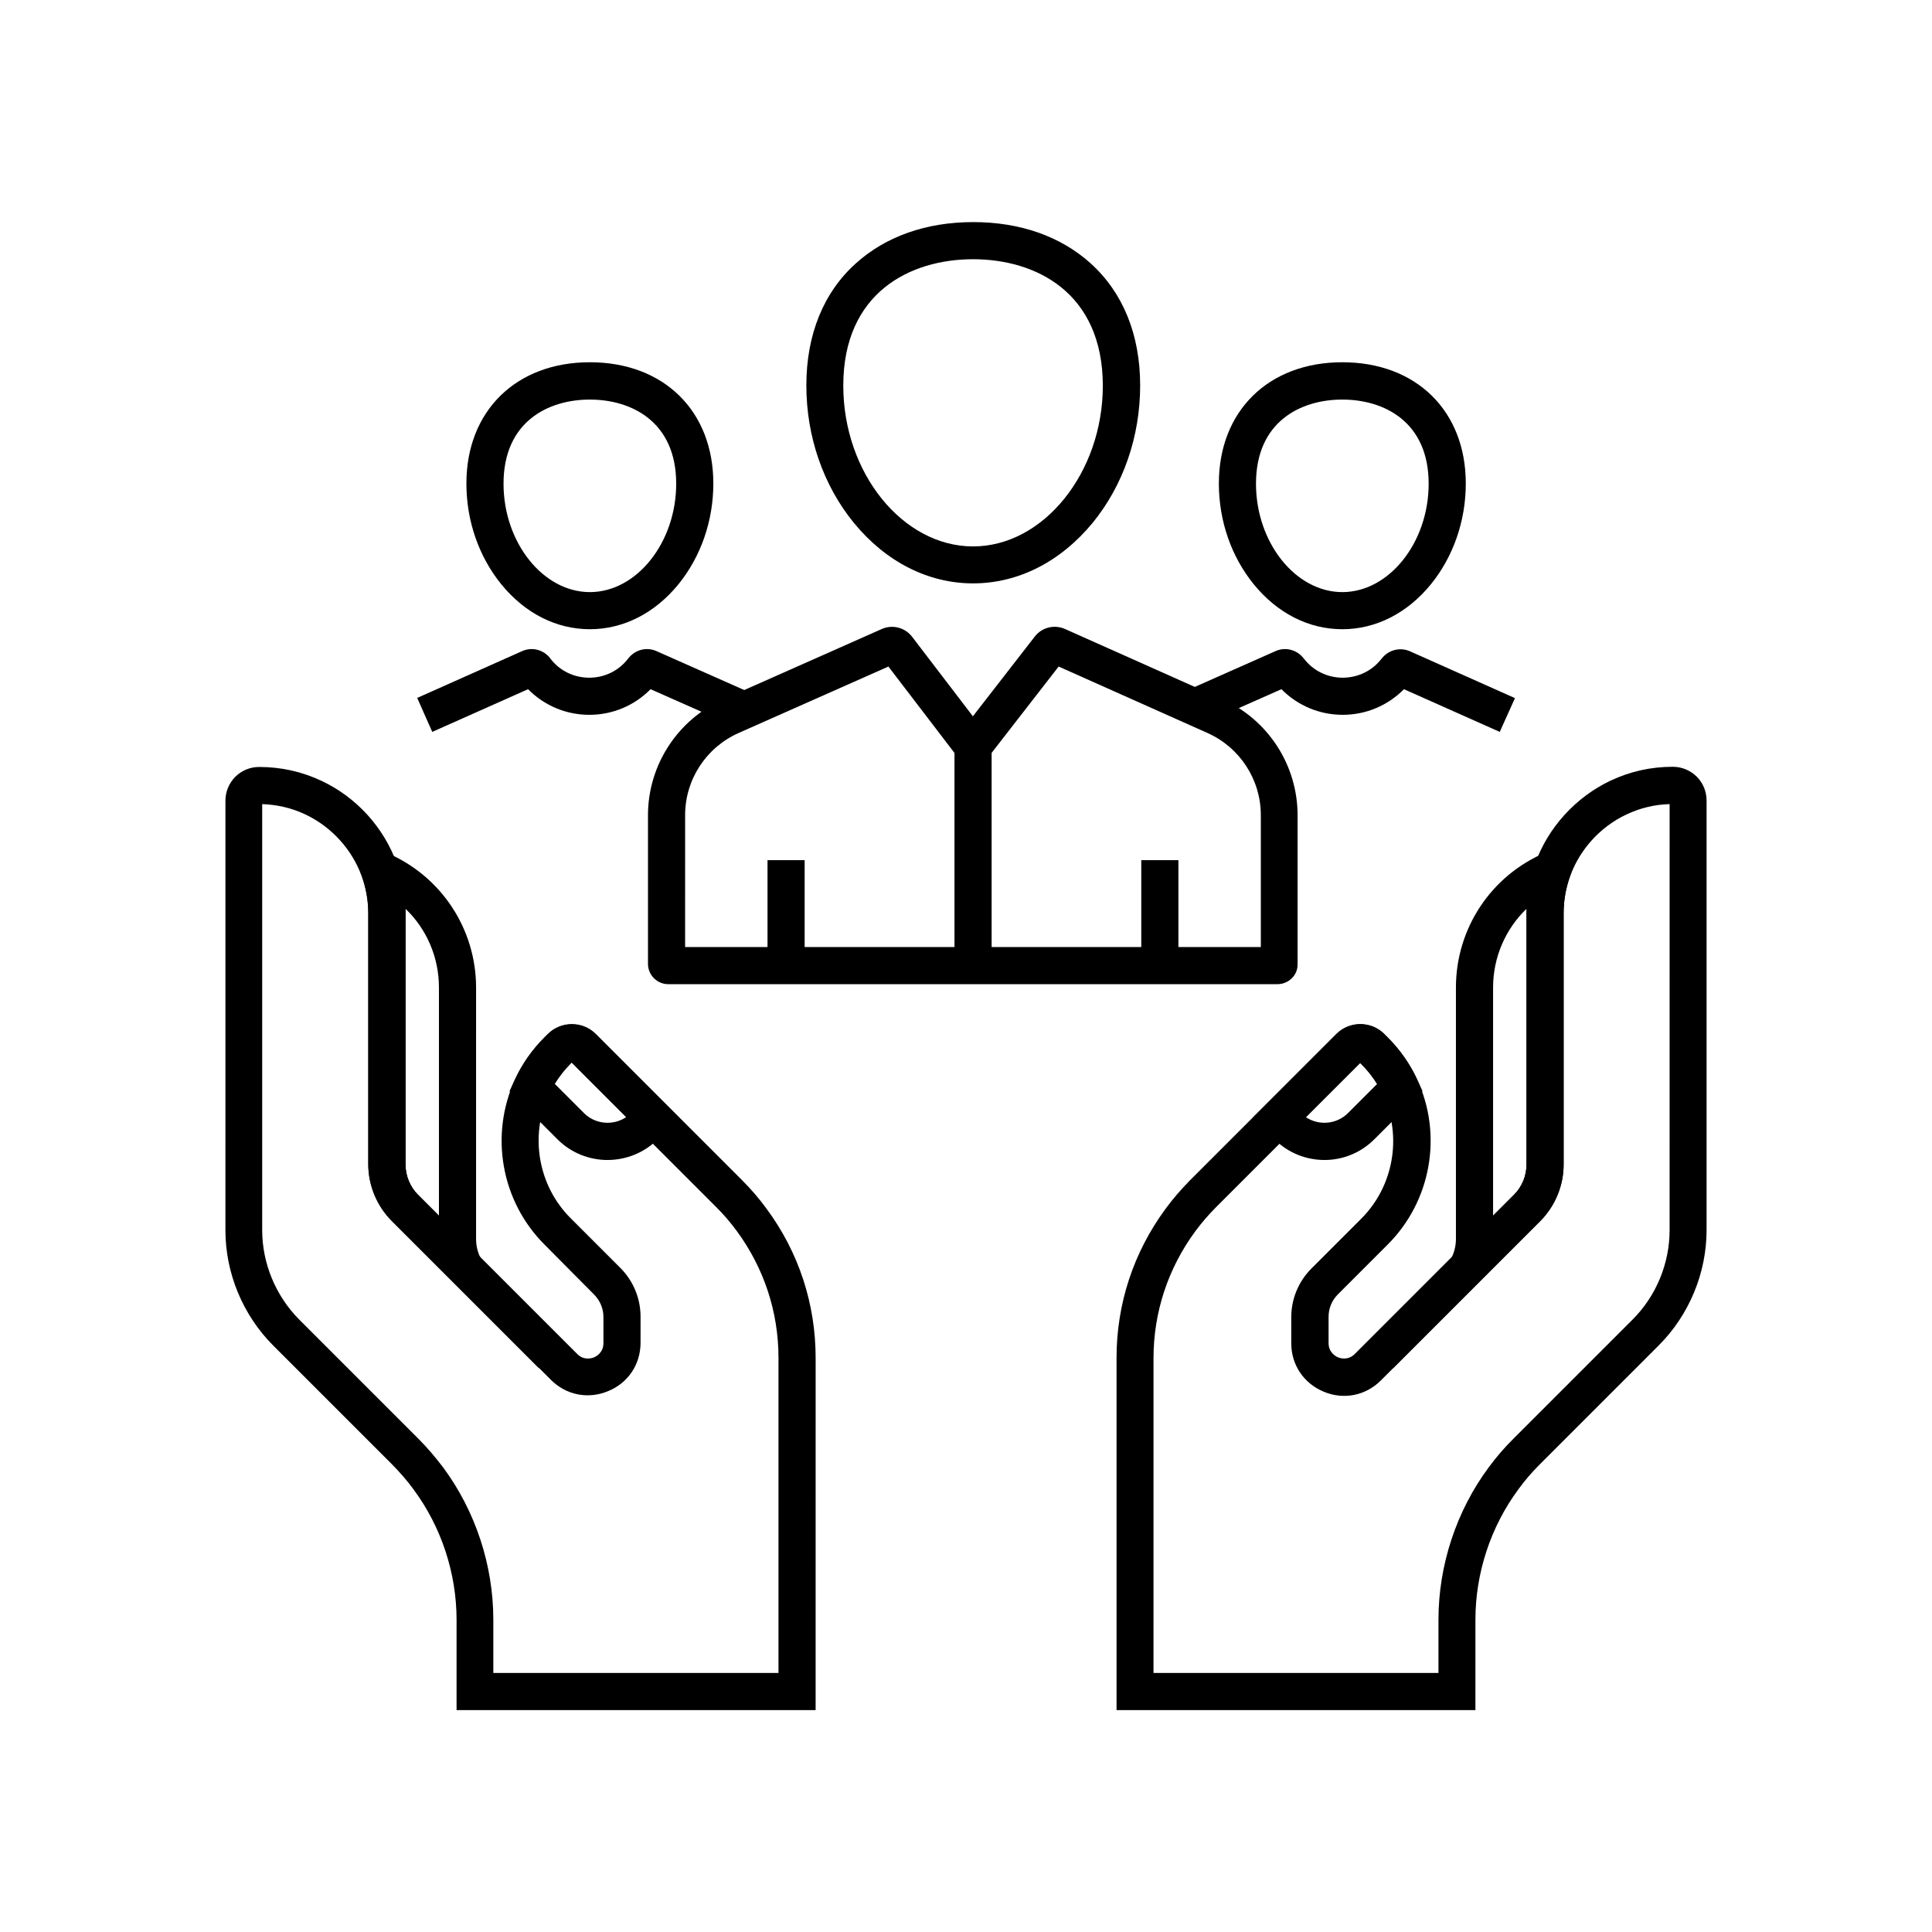
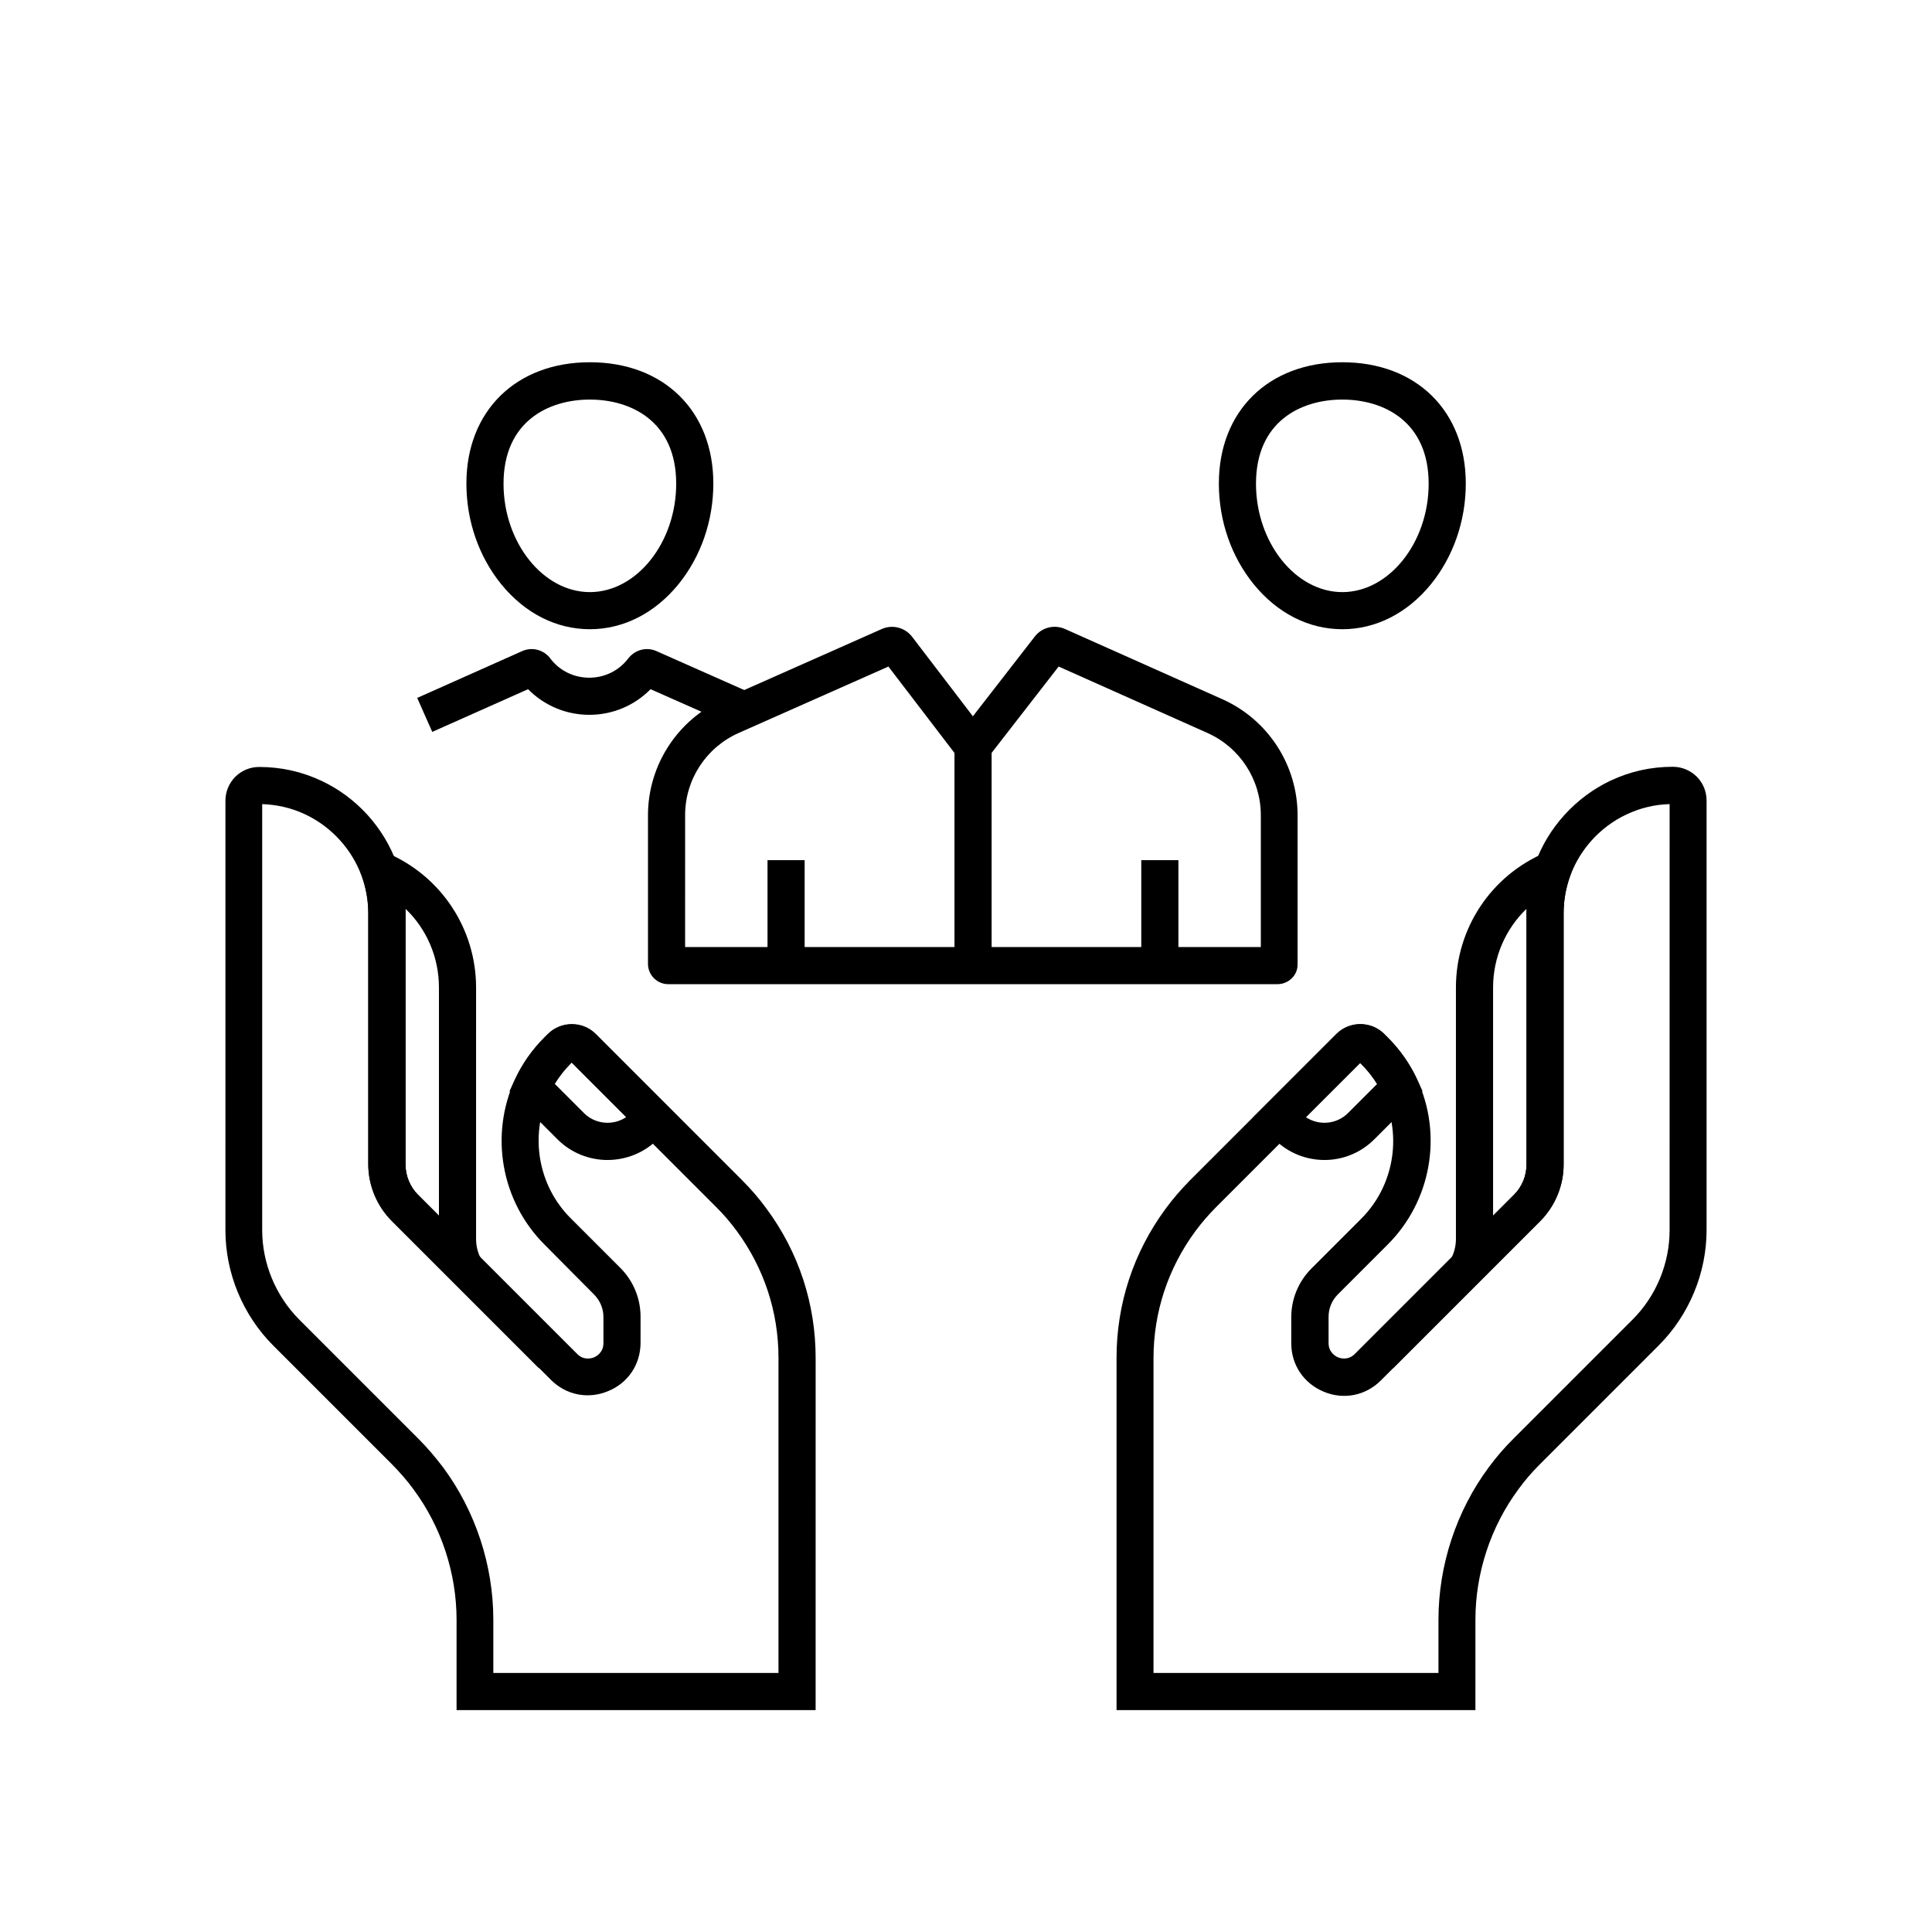
<svg xmlns="http://www.w3.org/2000/svg" fill="#000000" width="800px" height="800px" version="1.1" viewBox="144 144 512 512">
  <g>
    <path d="m535 597.19h-95.105v-93.332c0-14.316 4.477-27.945 12.988-39.508 1.969-2.707 4.184-5.215 6.496-7.578l38.77-38.77c3.492-3.492 9.199-3.492 12.695 0l0.934 0.934c3.246 3.246 5.856 6.988 7.773 11.121 6.84 14.711 3.691 32.273-7.773 43.738l-13.234 13.234c-1.625 1.625-2.461 3.738-2.461 6.004v6.887c0 2.508 1.918 3.543 2.508 3.789 0.59 0.246 2.656 0.887 4.43-0.887l42.215-42.215c2.117-2.117 3.297-5.019 3.297-7.969v-66.613c0-4.527 0.789-9.004 2.312-13.234 3.445-9.543 10.727-17.516 19.926-21.895 5.215-2.461 10.727-3.691 16.531-3.691 2.41 0 4.625 0.934 6.348 2.609 1.672 1.672 2.609 3.938 2.609 6.348v113.8c0 11.414-4.625 22.535-12.695 30.602l-31.539 31.539c-2.016 2.016-3.938 4.231-5.609 6.543-7.379 9.938-11.414 22.238-11.414 34.586zm-85.266-9.84h75.473v-14.07c0-14.465 4.723-28.832 13.332-40.441 1.969-2.656 4.184-5.266 6.594-7.625l31.539-31.539c6.25-6.25 9.789-14.859 9.789-23.664l0.004-112.91c-3.984 0.098-7.824 1.031-11.465 2.754-6.887 3.246-12.301 9.199-14.906 16.336-1.133 3.148-1.723 6.496-1.723 9.84v66.617c0 5.559-2.262 11.02-6.199 14.957l-42.215 42.215c-4.035 4.035-9.84 5.215-15.152 3s-8.609-7.133-8.609-12.84v-6.887c0-4.871 1.918-9.496 5.363-12.941l13.188-13.188c8.562-8.562 10.875-21.695 5.805-32.668-1.426-3.102-3.394-5.856-5.805-8.266l-0.297-0.297-38.129 38.129c-2.016 2.016-3.887 4.184-5.559 6.445-7.231 9.84-11.07 21.453-11.07 33.652l-0.004 83.395z" />
    <path d="m513.06 506.71 15.449-29.078c0.887-1.625 1.328-3.492 1.328-5.312v-66.617c0-15.645 9.297-29.668 23.715-35.77l10.383-4.379-3.836 10.578c-1.133 3.148-1.723 6.445-1.723 9.84v66.668c0 5.559-2.262 11.02-6.199 14.957zm35.477-121.87c-5.559 5.363-8.855 12.84-8.855 20.859v60.469l5.559-5.559c2.117-2.117 3.297-5.019 3.297-7.969v-66.617-1.184z" />
    <path d="m495 451.41c-4.773 0-9.594-1.82-13.234-5.461l-5.758-5.758 22.141-22.141c1.672-1.672 3.938-2.609 6.348-2.609s4.676 0.934 6.348 2.609l0.934 0.934c3.246 3.246 5.856 6.938 7.773 11.07l1.426 3.102-12.742 12.742c-3.691 3.691-8.461 5.512-13.234 5.512zm-4.969-11.367c3.445 2.312 8.168 1.969 11.219-1.082l7.723-7.723c-1.18-1.918-2.609-3.691-4.184-5.312l-0.297-0.297z" />
    <path d="m360.1 597.19h-95.105v-23.91c0-12.348-4.035-24.648-11.414-34.586-1.672-2.312-3.59-4.477-5.609-6.543l-31.539-31.539c-8.07-8.07-12.695-19.188-12.695-30.602l0.004-113.8c0-2.41 0.934-4.625 2.609-6.348 1.672-1.672 3.938-2.609 6.348-2.609 5.758 0 11.316 1.23 16.531 3.691 9.199 4.328 16.48 12.301 19.926 21.895 1.523 4.231 2.312 8.66 2.312 13.234v66.57c0 2.953 1.23 5.902 3.297 7.969l42.215 42.215c1.77 1.77 3.836 1.133 4.43 0.887 0.59-0.246 2.508-1.23 2.508-3.789v-6.887c0-2.262-0.887-4.379-2.508-6.004l-13.141-13.238c-11.465-11.465-14.562-29.027-7.773-43.738 1.918-4.133 4.527-7.871 7.773-11.121l0.934-0.934c3.492-3.492 9.199-3.492 12.695 0l38.77 38.77c2.363 2.363 4.527 4.871 6.496 7.578 8.512 11.512 12.988 25.191 12.988 39.508l-0.004 93.332zm-85.266-9.84h75.473v-83.492c0-12.203-3.836-23.812-11.07-33.652-1.672-2.262-3.543-4.477-5.559-6.445l-38.18-38.18-0.297 0.297c-2.41 2.41-4.379 5.215-5.805 8.266-5.066 10.973-2.754 24.109 5.805 32.668l13.188 13.188c3.445 3.445 5.363 8.07 5.363 12.941v6.887c0 5.758-3.297 10.676-8.609 12.84-5.312 2.215-11.121 1.031-15.152-3l-42.215-42.215c-3.938-3.938-6.199-9.398-6.199-14.957v-66.469c0-3.394-0.59-6.691-1.723-9.84-2.609-7.133-8.02-13.086-14.906-16.336-3.59-1.723-7.477-2.609-11.465-2.754v112.91c0 8.809 3.59 17.418 9.789 23.664l31.539 31.539c2.363 2.363 4.574 4.969 6.594 7.625 8.609 11.609 13.332 25.977 13.332 40.441v14.07z" />
    <path d="m286.94 506.71-39.113-39.113c-3.938-3.938-6.199-9.398-6.199-14.957v-66.617c0-3.394-0.59-6.691-1.723-9.84l-3.836-10.578 10.383 4.379c14.414 6.102 23.715 20.121 23.715 35.77l-0.004 66.566c0 1.871 0.441 3.691 1.328 5.312zm-35.473-121.87v1.18 66.621c0 2.953 1.23 5.902 3.297 7.969l5.559 5.559v-60.465c0-8.07-3.297-15.547-8.855-20.863z" />
    <path d="m304.99 451.41c-4.773 0-9.594-1.82-13.234-5.461l-12.742-12.742 1.426-3.102c1.918-4.133 4.527-7.871 7.773-11.07l0.934-0.934c1.672-1.672 3.938-2.609 6.348-2.609s4.676 0.934 6.348 2.609l22.141 22.141-5.758 5.758c-3.641 3.59-8.41 5.41-13.234 5.41zm-13.973-20.172 7.723 7.723c3.051 3.051 7.773 3.394 11.219 1.082l-14.465-14.465-0.297 0.297c-1.621 1.672-3 3.441-4.18 5.363z" />
    <path d="m499.73 310.75c-8.906 0-17.219-4.231-23.469-11.906-5.953-7.332-9.25-16.777-9.25-26.715 0-19.188 13.137-32.129 32.719-32.129 19.582 0 32.719 12.891 32.719 32.129 0 9.891-3.297 19.387-9.25 26.715-6.25 7.676-14.613 11.906-23.469 11.906zm0-60.859c-11.07 0-22.879 5.856-22.879 22.289 0 15.598 10.48 28.734 22.879 28.734 12.398 0 22.879-13.137 22.879-28.734 0-16.438-11.855-22.289-22.879-22.289z" />
-     <path d="m541.45 337.96-25.387-11.316c-4.281 4.328-10.035 6.789-16.234 6.789s-11.957-2.461-16.234-6.789l-21.551 9.543-3.988-9 23.961-10.629c2.609-1.18 5.656-0.395 7.43 1.871l0.051 0.051c2.461 3.246 6.25 5.117 10.332 5.117 4.035 0 7.824-1.82 10.281-5.019l0.098-0.098c1.77-2.262 4.82-3.051 7.477-1.871l27.797 12.398zm-27.848-12.398s0.051 0 0 0zm-27.551-0.051c-0.051 0.051-0.051 0 0 0z" />
    <path d="m300.32 310.75c-8.906 0-17.219-4.231-23.469-11.906-5.953-7.332-9.25-16.777-9.25-26.715 0-19.188 13.137-32.129 32.719-32.129 19.582 0 32.719 12.891 32.719 32.129 0 9.891-3.297 19.387-9.25 26.715-6.25 7.676-14.613 11.906-23.469 11.906zm0-60.859c-11.07 0-22.879 5.856-22.879 22.289 0 15.598 10.48 28.734 22.879 28.734 12.398 0 22.879-13.137 22.879-28.734-0.004-16.438-11.859-22.289-22.879-22.289z" />
    <path d="m258.55 337.96-3.984-9.004 27.797-12.398c2.609-1.18 5.656-0.395 7.43 1.871l0.098 0.148c2.461 3.199 6.199 5.019 10.281 5.019s7.871-1.871 10.332-5.117l0.051-0.051c1.77-2.262 4.82-3.051 7.43-1.871l23.961 10.629-3.984 9.004-21.551-9.543c-4.281 4.328-10.035 6.789-16.234 6.789s-11.957-2.461-16.234-6.789zm55.449-12.398m-27.602-0.051v0z" />
-     <path d="m401.87 298.6c-11.906 0-23.125-5.707-31.586-16.039-8.117-9.938-12.594-22.879-12.594-36.406 0-13.43 4.527-24.648 13.137-32.375 7.922-7.133 18.648-10.922 31.094-10.922 12.449 0 23.172 3.789 31.094 10.922 8.609 7.773 13.137 18.941 13.137 32.375 0 13.531-4.477 26.469-12.594 36.406-8.562 10.379-19.781 16.039-31.688 16.039zm0-85.902c-16.629 0-34.391 8.809-34.391 33.504 0 23.125 15.742 42.605 34.391 42.605 18.648 0 34.391-19.531 34.391-42.605-0.047-24.746-17.809-33.504-34.391-33.504z" />
    <path d="m347.4 371.95h9.84v27.945h-9.84z" />
    <path d="m482.51 404.82h-161.38c-3 0-5.41-2.41-5.41-5.41v-39.359c0-13.285 7.871-25.387 20.023-30.75l41.918-18.598c2.856-1.277 6.199-0.395 8.07 2.066l16.09 21.059 16.383-21.105c1.871-2.461 5.215-3.297 8.07-2.016l41.672 18.598c12.102 5.41 19.926 17.465 19.926 30.75v39.41c0.094 2.945-2.367 5.356-5.367 5.356zm-156.9-9.84h152.52v-34.98c0-9.398-5.559-17.91-14.121-21.746l-39.457-17.613-22.73 29.273-22.387-29.273-39.703 17.613c-8.609 3.836-14.168 12.348-14.168 21.746l-0.004 34.98zm100.41-76.262v0z" />
    <path d="m446.45 371.95h9.84v27.945h-9.84z" />
    <path d="m396.95 341.89h9.84v58.055h-9.84z" />
  </g>
</svg>